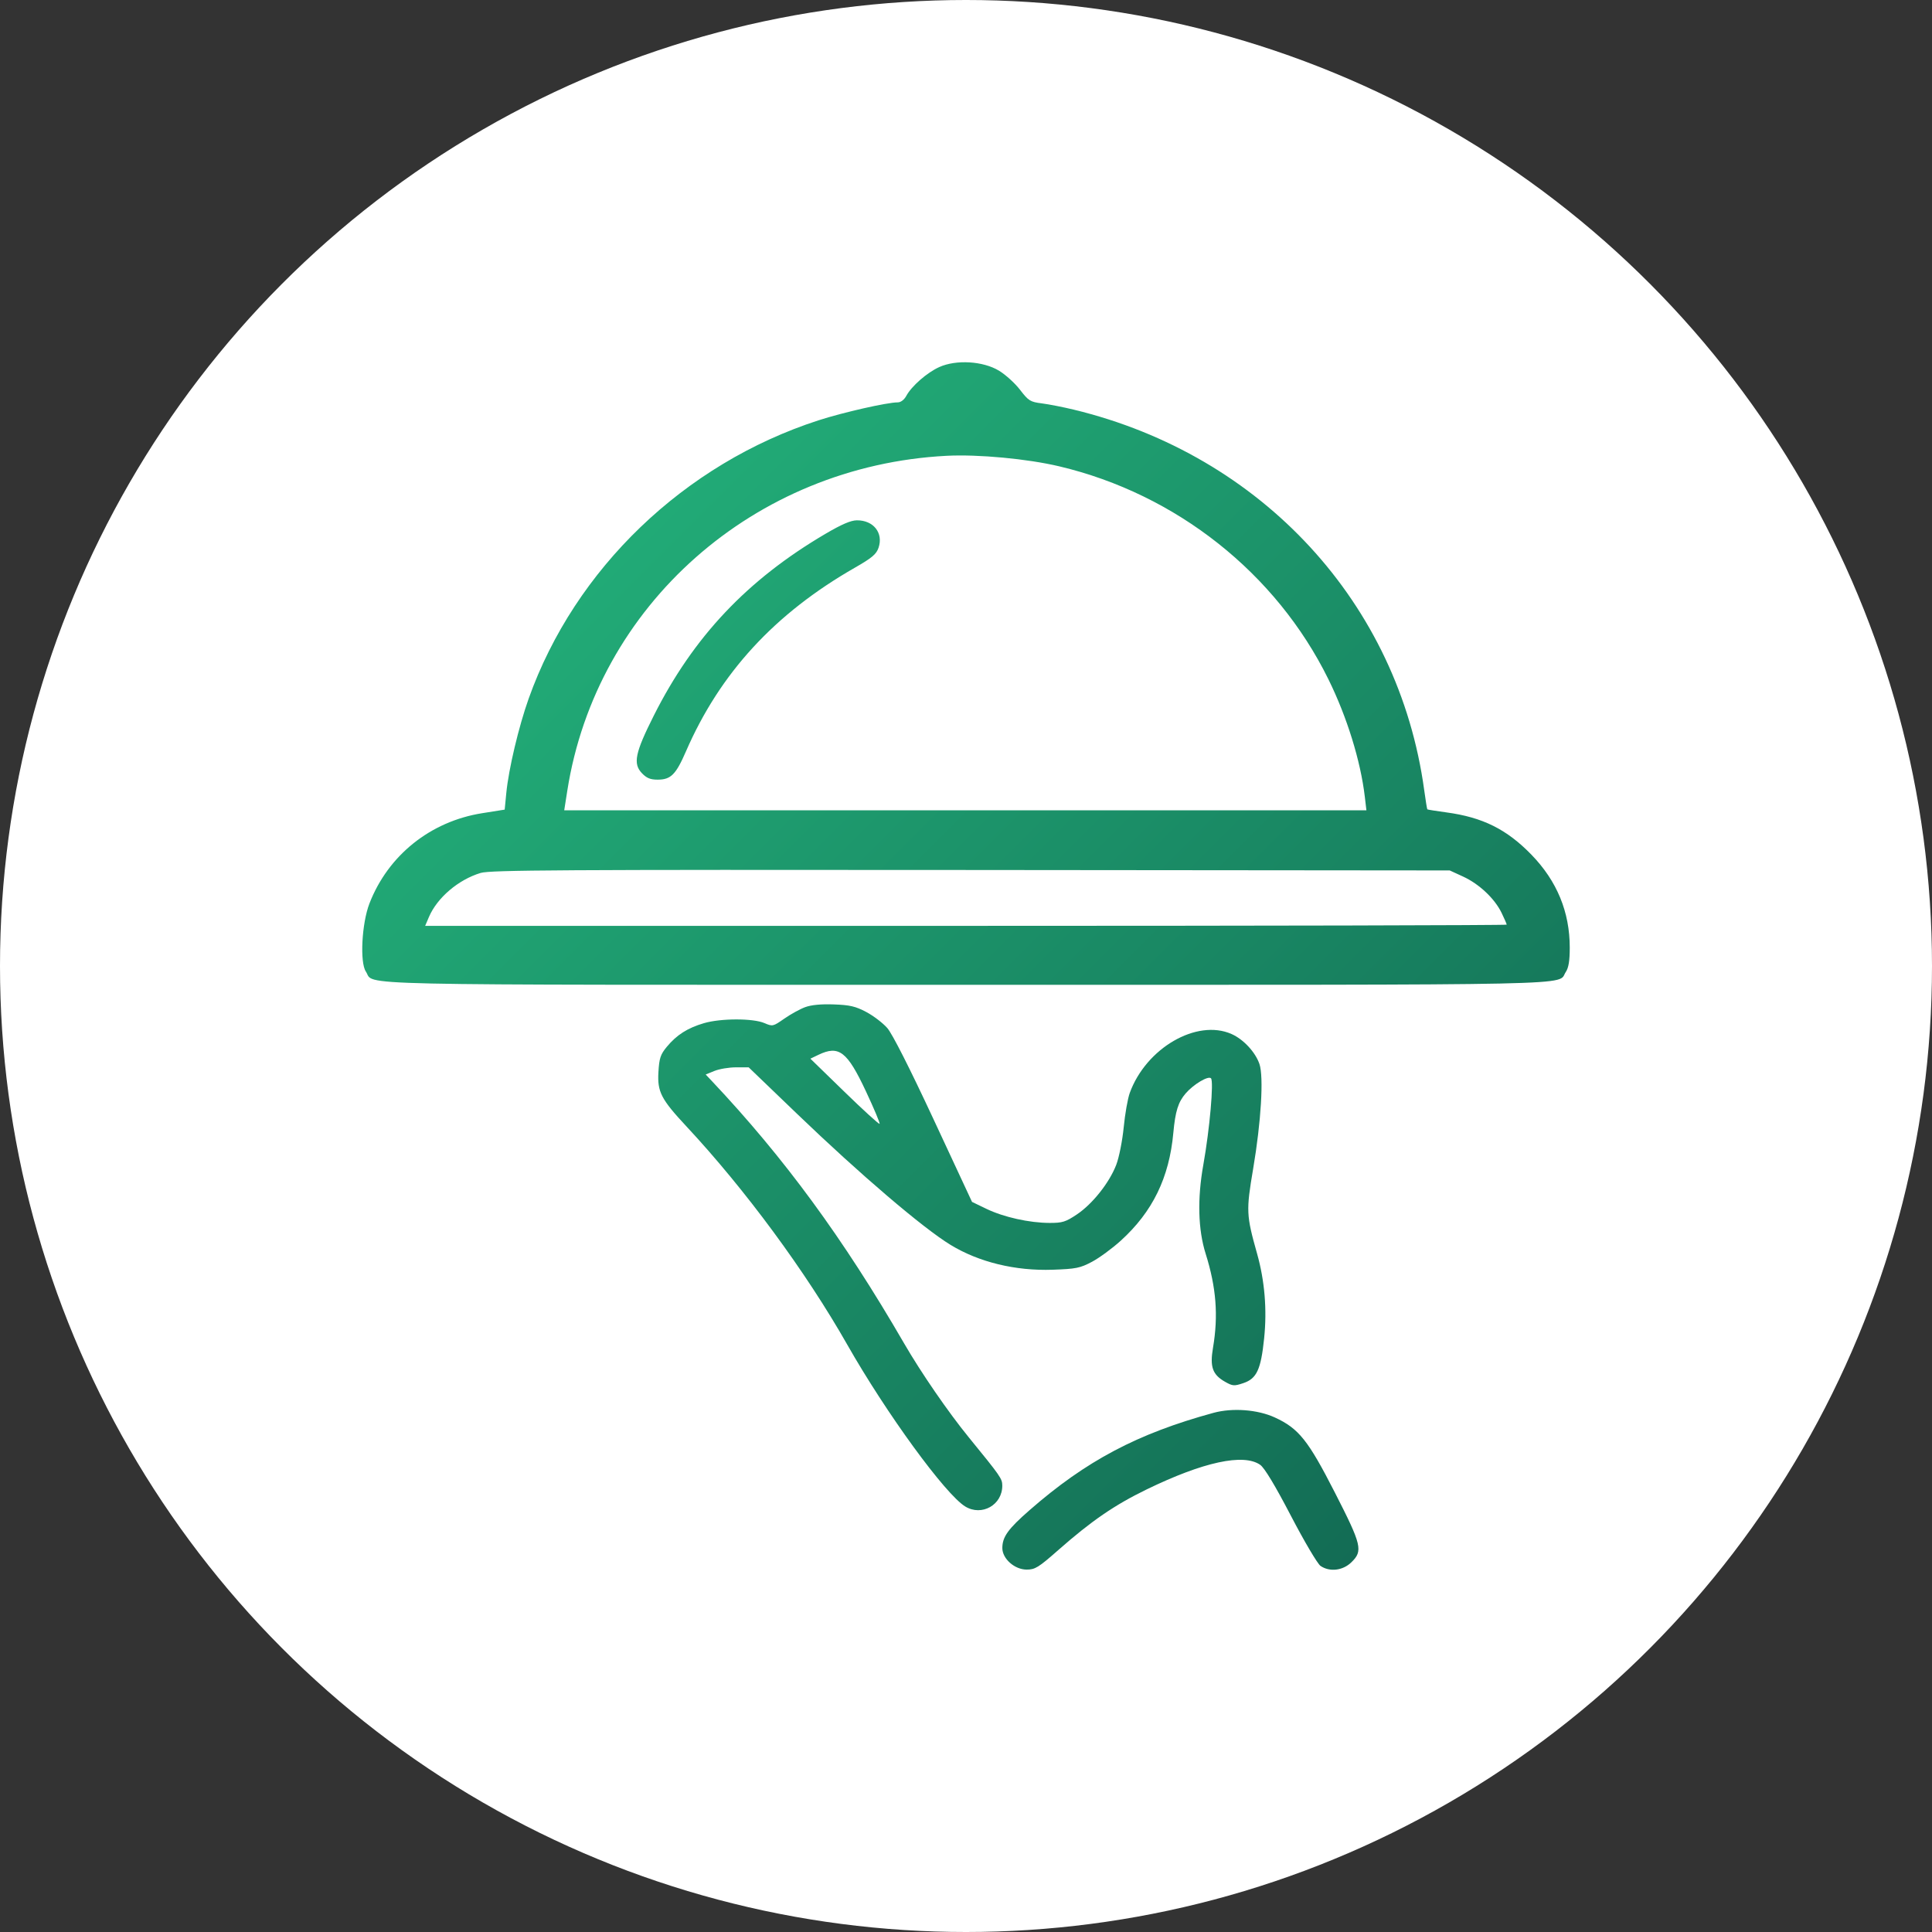
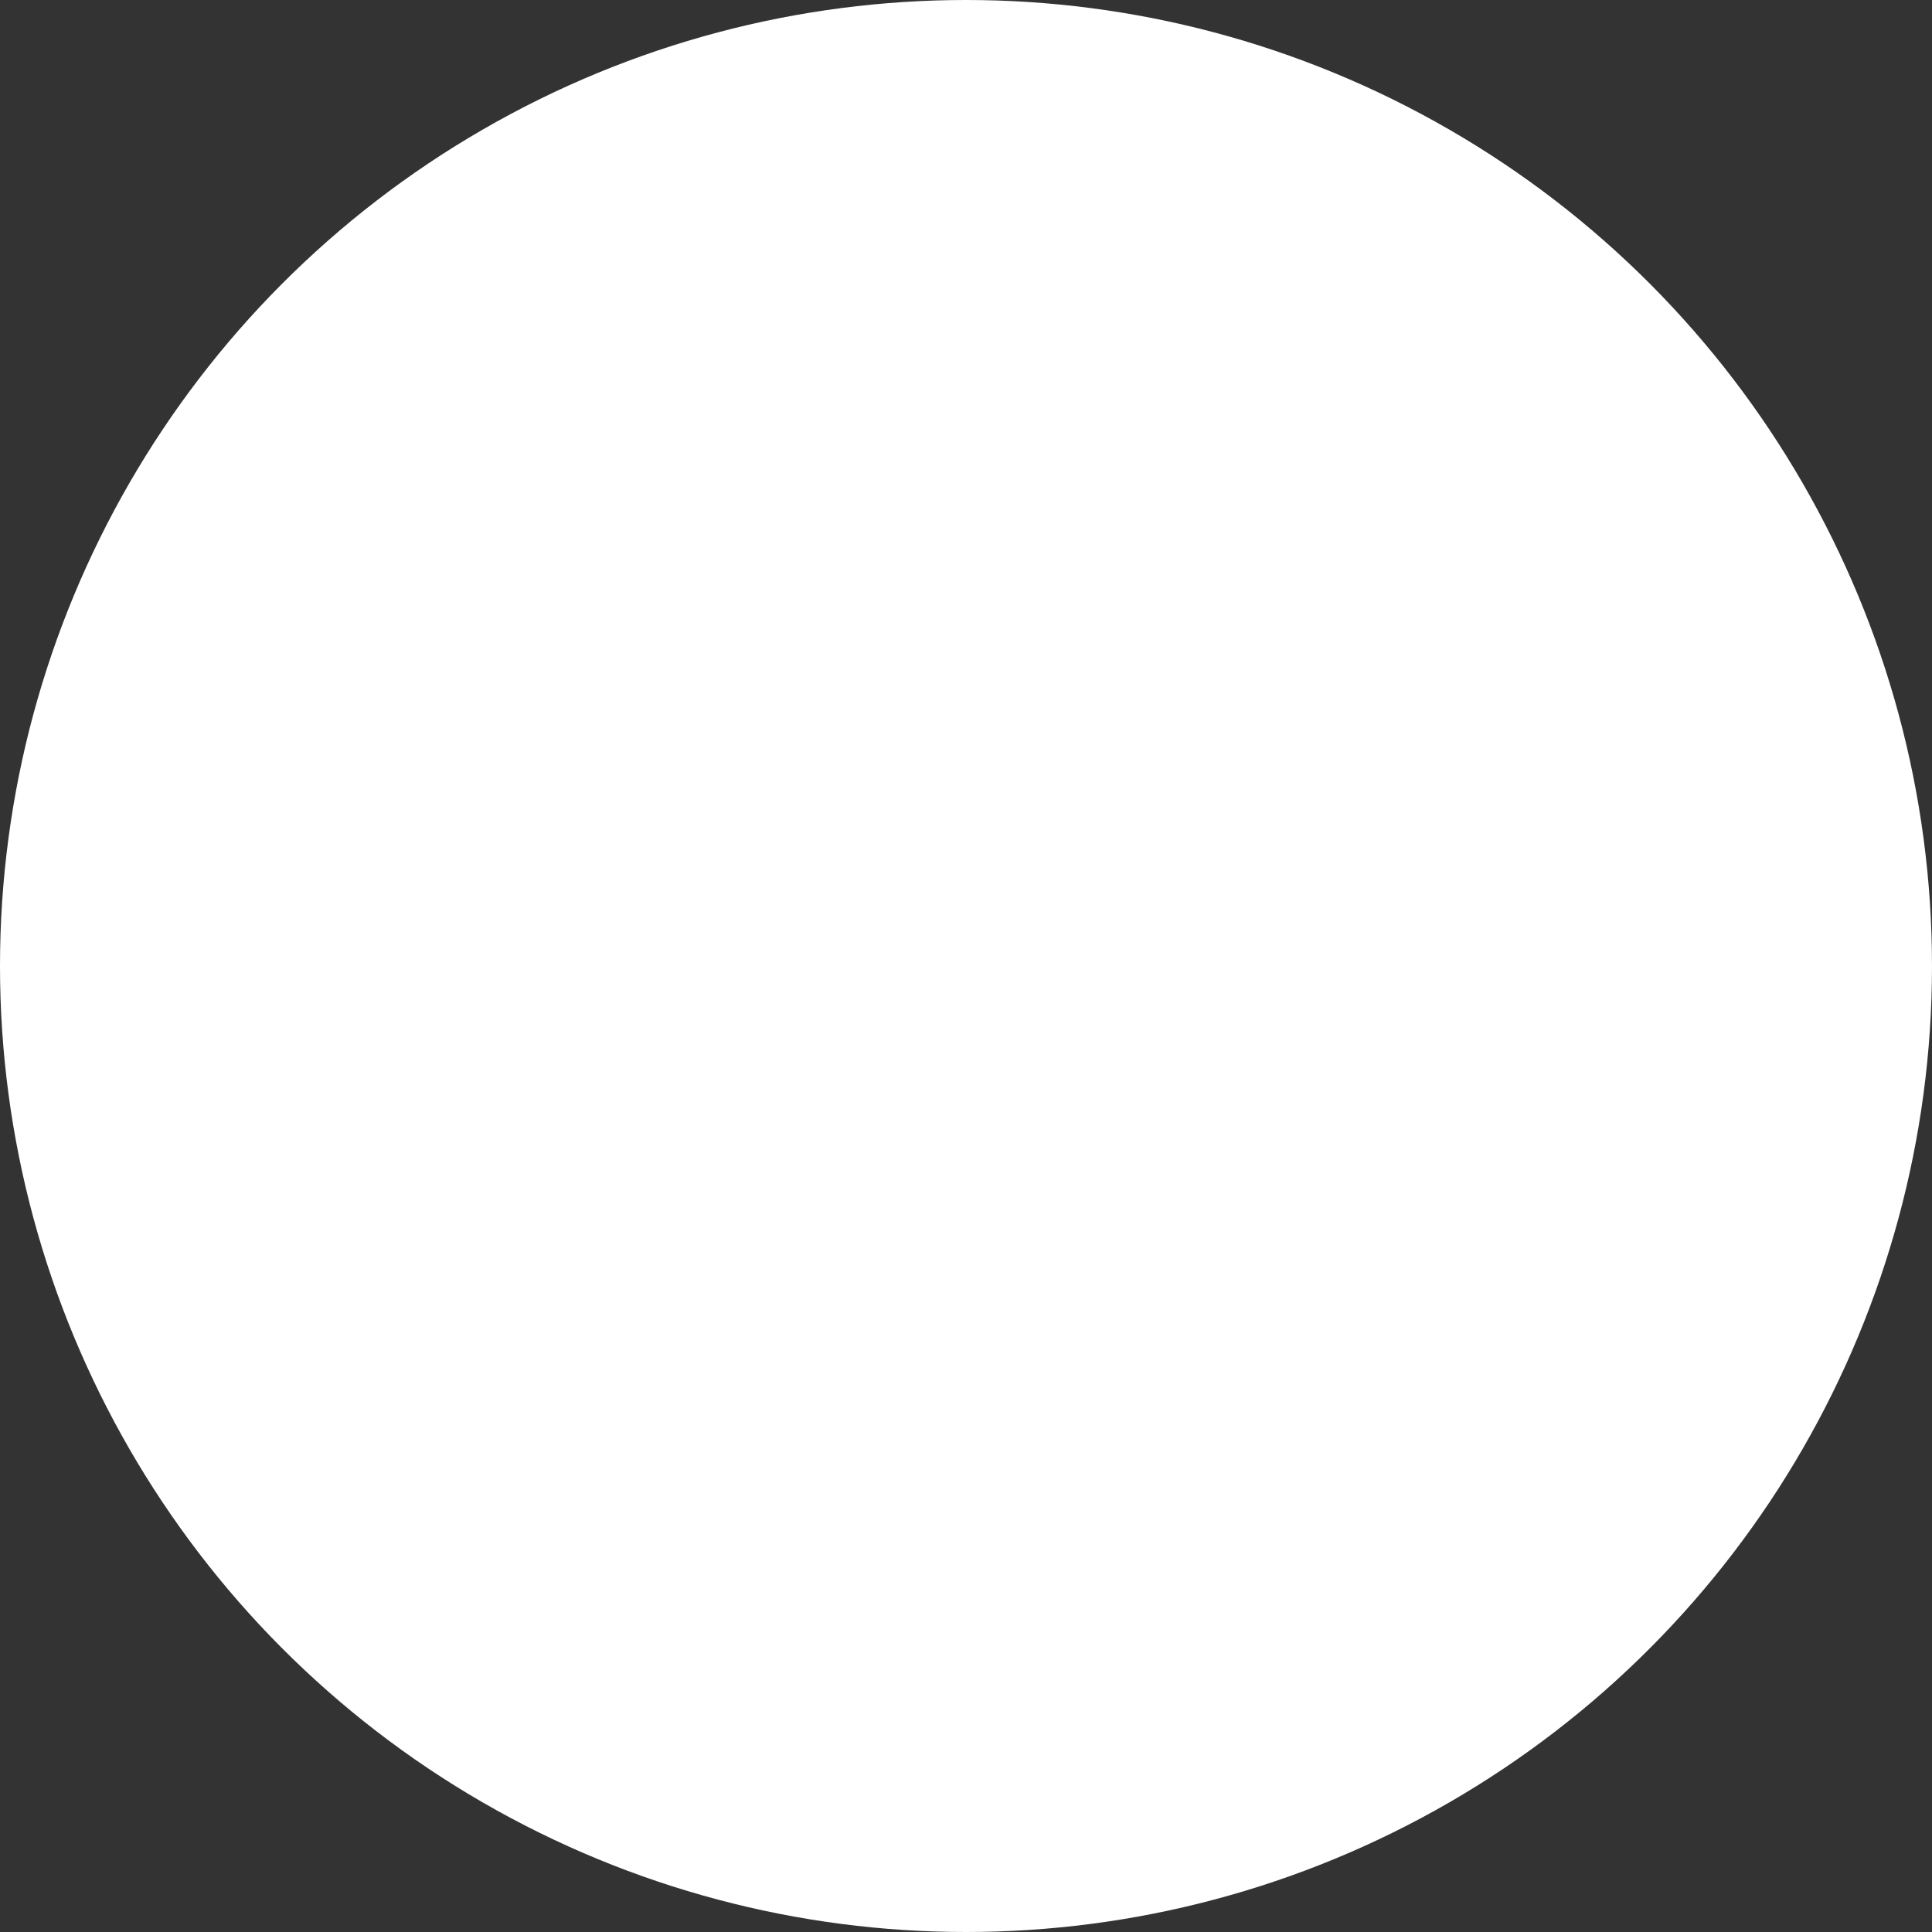
<svg xmlns="http://www.w3.org/2000/svg" width="800" height="800" viewBox="0 0 800 800" fill="none">
  <rect x="0" y="0" width="800" height="800" fill="#333333" stroke="none" />
  <circle cx="400" cy="400" r="400" fill="white" />
-   <path fill-rule="evenodd" clip-rule="evenodd" d="M388.94 151.989C383.874 154.271 377.466 159.87 375.277 163.926C374.408 165.535 372.996 166.611 371.752 166.611C367.363 166.611 349.165 170.735 338.915 174.052C283.337 192.042 238.06 235.511 218.914 289.265C214.794 300.831 210.61 318.475 209.655 328.308L208.98 335.244L199.636 336.73C178.228 340.131 160.715 354.16 152.983 374.099C149.796 382.321 148.944 398.52 151.5 402.314C155.463 408.193 136.926 407.785 399.985 407.785C662.218 407.785 644.53 408.162 648.345 402.499C649.526 400.746 650 397.855 650 392.402C650 377.631 644.73 364.837 634.154 353.935C623.932 343.397 613.947 338.426 598.934 336.398C594.714 335.828 591.155 335.26 591.026 335.135C590.896 335.011 590.314 331.424 589.732 327.165C579.178 249.908 522.612 188.482 444.666 169.638C440.249 168.57 434.284 167.398 431.412 167.034C426.601 166.425 425.889 165.981 422.375 161.405C420.277 158.672 416.336 155.101 413.618 153.469C407.017 149.503 395.936 148.838 388.94 151.989ZM391.953 188.739C312.323 192.862 246.929 250.628 234.896 327.475L233.635 335.531H399.719H565.802L565.143 329.916C563.396 315.07 557.765 296.898 550.062 281.266C528.395 237.288 487.061 204.583 438.642 193.105C425.396 189.965 405.037 188.061 391.953 188.739ZM341.749 221.078C309.39 240.105 287.142 263.672 270.72 296.323C262.971 311.729 262.042 316.222 265.792 320.152C267.751 322.204 269.287 322.837 272.308 322.837C277.783 322.837 279.849 320.774 284.045 311.12C298.143 278.687 320.774 254.075 353.968 235.077C361.069 231.013 362.878 229.49 363.788 226.81C365.863 220.696 361.697 215.413 354.829 215.451C352.318 215.465 348.514 217.101 341.749 221.078ZM199.039 361.463C189.804 364.24 181.022 371.719 177.611 379.713L176.049 383.375H399.972C523.129 383.375 623.894 383.15 623.894 382.876C623.894 382.601 622.943 380.41 621.782 378.007C618.918 372.082 612.487 366.02 605.821 362.962L600.298 360.429L401.993 360.246C232.372 360.091 203.016 360.267 199.039 361.463ZM333.354 417.059C331.221 417.851 327.342 419.989 324.734 421.812C320.104 425.047 319.911 425.09 316.562 423.651C311.809 421.607 298.491 421.619 291.482 423.672C284.706 425.657 280.189 428.536 276.104 433.471C273.48 436.643 272.972 438.177 272.636 443.941C272.162 452.103 273.735 455.154 284.204 466.381C308.517 492.454 333.589 526.466 350.772 556.688C367.016 585.257 391.474 618.814 399.693 623.812C406.554 627.983 415.092 623.143 415.022 615.123C414.997 612.273 414.36 611.359 401.086 595.09C392.636 584.736 381.411 568.416 374.335 556.2C349.174 512.761 324.695 479.367 294.726 447.592L292.211 444.927L295.861 443.443C297.87 442.627 301.875 441.96 304.761 441.96H310.009L330.146 461.31C356.142 486.292 382.196 508.53 393.617 515.488C405.37 522.647 420.443 526.31 435.921 525.768C445.551 525.43 447.247 525.087 452.157 522.487C455.172 520.891 460.531 516.962 464.066 513.756C477.265 501.789 484.157 487.66 485.853 469.09C486.669 460.144 487.864 456.333 490.982 452.729C494.224 448.984 500.282 445.367 501.437 446.49C502.664 447.683 500.907 467.575 498.275 482.288C495.758 496.358 496.087 509.137 499.222 519.096C503.623 533.076 504.539 544.754 502.277 558.07C500.927 566.022 502.065 569.216 507.308 572.186C510.43 573.954 511.046 573.998 514.838 572.723C520.377 570.861 522.11 567.134 523.45 554.204C524.685 542.283 523.689 530.324 520.526 519.096C516.039 503.166 515.956 501.353 518.915 483.895C522.196 464.534 523.316 445.908 521.515 440.603C519.843 435.675 514.882 430.341 509.94 428.158C495.549 421.801 474.555 433.972 467.8 452.589C466.963 454.899 465.837 461.298 465.3 466.811C464.763 472.327 463.371 479.309 462.207 482.336C459.359 489.737 452.38 498.535 445.927 502.857C441.272 505.975 439.907 506.401 434.617 506.386C426.22 506.362 415.628 504.008 408.52 500.585L402.495 497.683L386.606 463.566C376.67 442.232 369.469 428.029 367.387 425.664C365.555 423.583 361.641 420.602 358.688 419.039C354.26 416.696 351.913 416.148 345.275 415.909C339.948 415.717 335.92 416.105 333.354 417.059ZM338.906 436.772L335.561 438.375L349.66 452.085C357.414 459.626 363.963 465.596 364.213 465.351C364.462 465.105 361.909 459.026 358.538 451.84C350.805 435.352 347.37 432.716 338.906 436.772ZM502.476 585.029C470.956 593.634 449.751 604.856 426.299 625.346C417.406 633.115 415.046 636.402 415.046 641.024C415.046 645.438 420.134 649.936 425.127 649.936C428.606 649.936 430.021 649.064 438.148 641.905C451.907 629.786 461.49 623.205 474.789 616.744C498.231 605.354 514.913 601.739 521.815 606.551C523.591 607.79 527.964 615.042 534.542 627.664C540.054 638.238 545.569 647.575 546.799 648.412C550.596 650.999 556.02 650.369 559.556 646.931C564.448 642.174 563.905 639.871 552.718 617.984C541.66 596.349 537.775 591.494 527.872 586.938C520.759 583.666 510.339 582.883 502.476 585.029Z" fill="url(#paint0_linear_204_682)" />
  <defs>
    <linearGradient id="paint0_linear_204_682" x1="150" y1="150" x2="650" y2="650" gradientUnits="userSpaceOnUse">
      <stop stop-color="#25BA7F" />
      <stop offset="1" stop-color="#116450" />
    </linearGradient>
  </defs>
</svg>